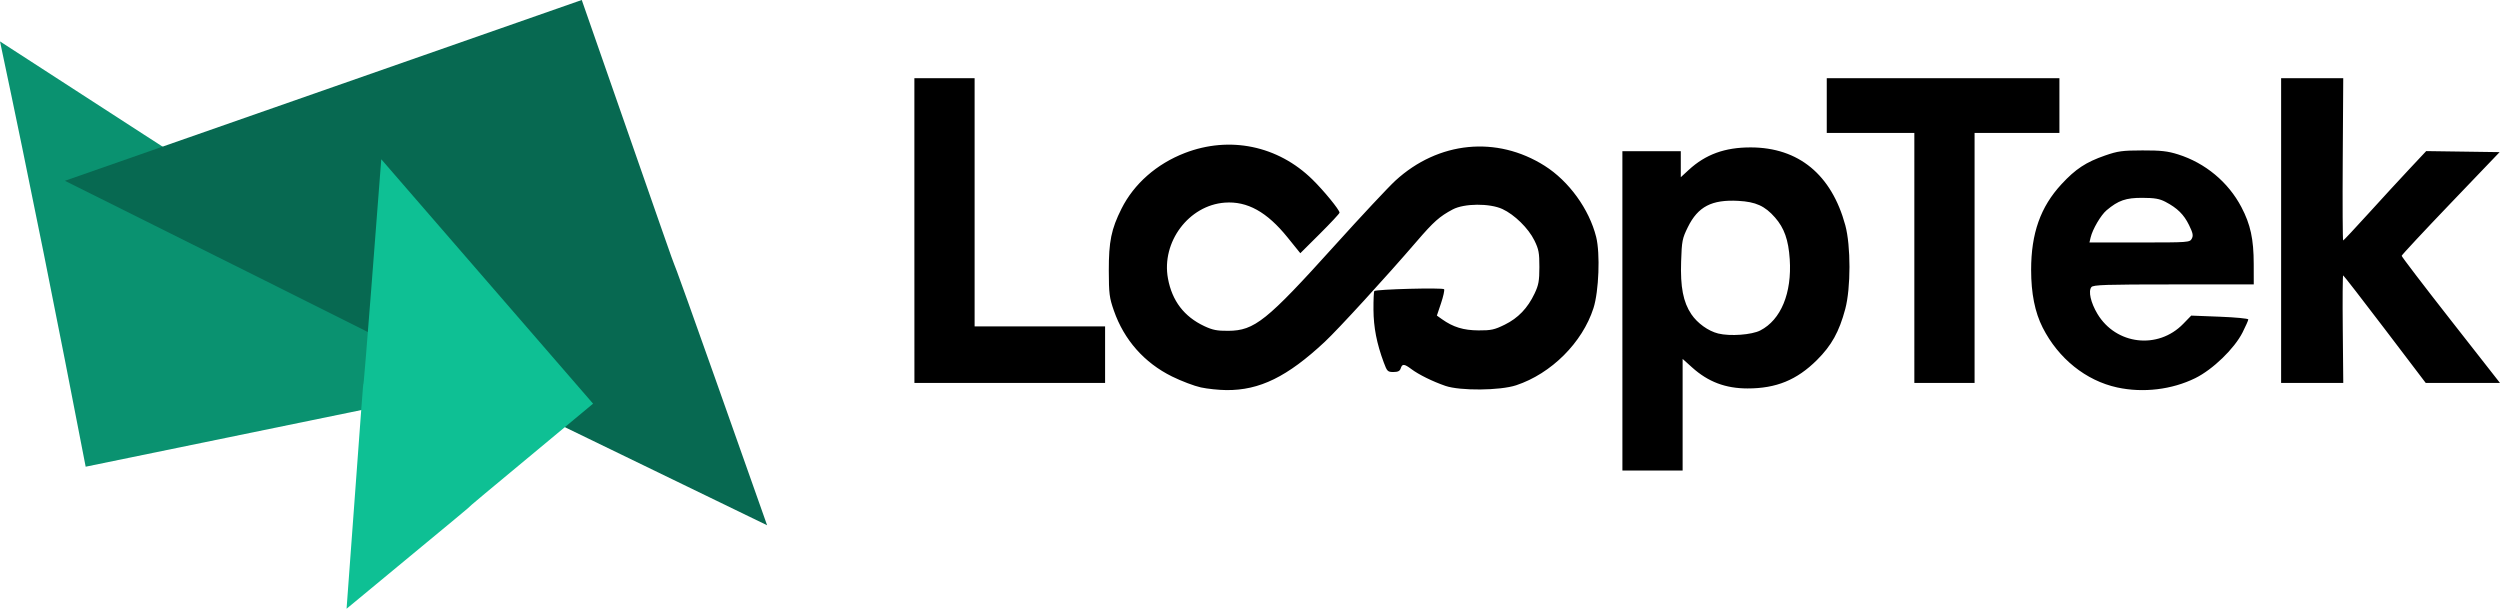
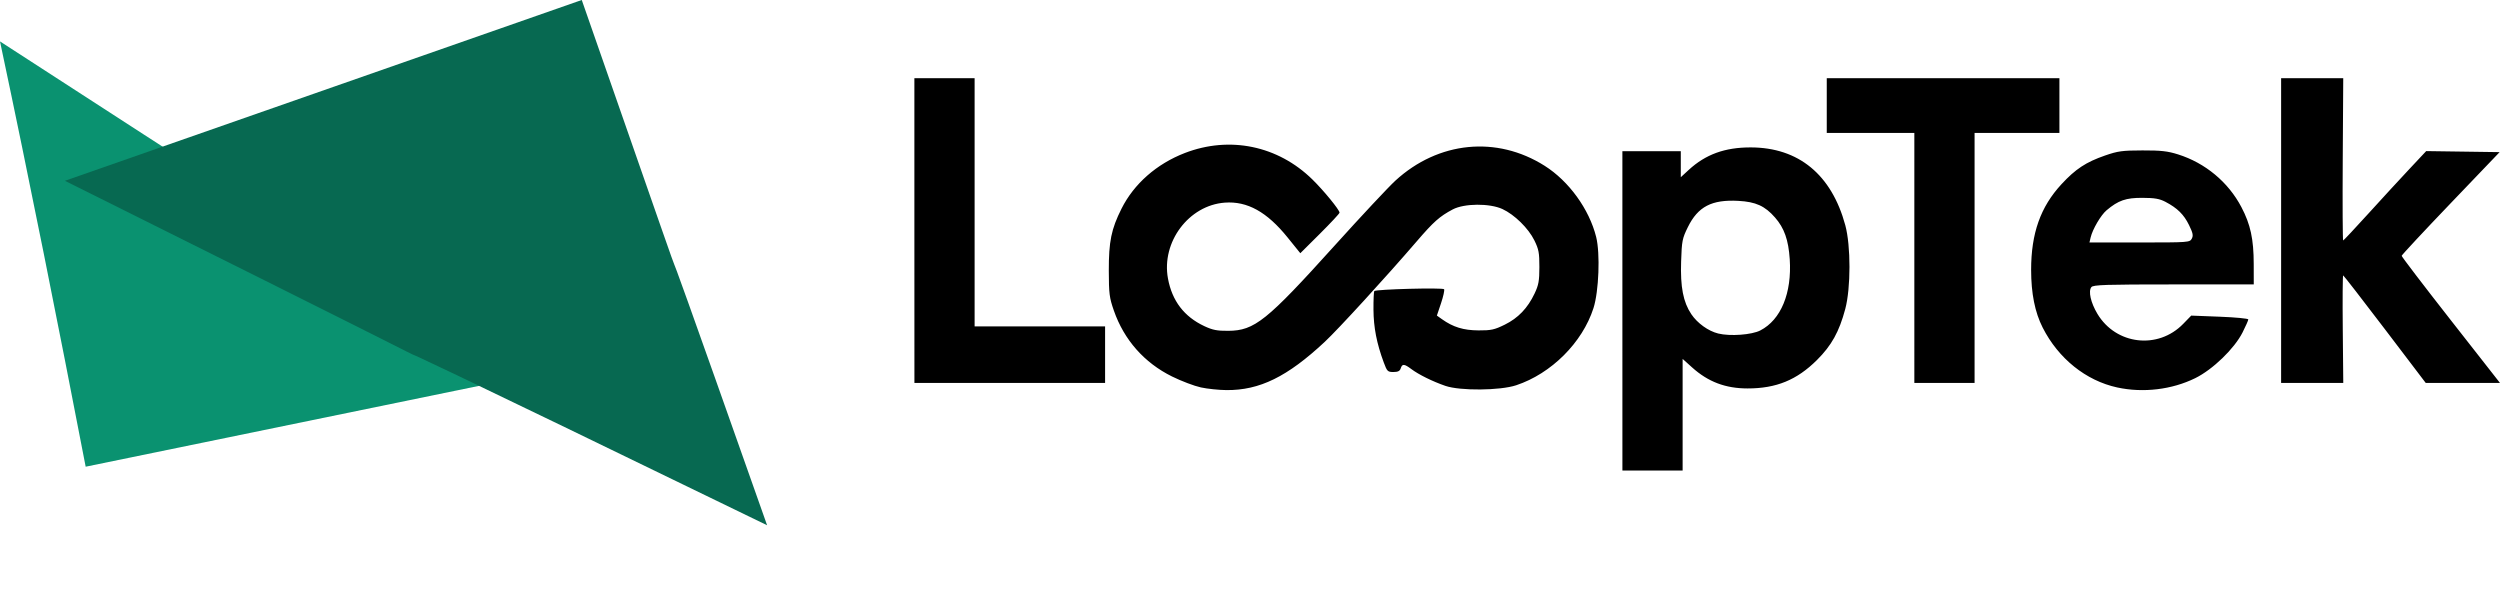
<svg xmlns="http://www.w3.org/2000/svg" width="119.942mm" height="29.206mm" viewBox="0 0 119.942 29.206" version="1.1" id="svg1" xml:space="preserve">
  <defs id="defs1" />
  <g id="layer1" transform="translate(-6.018,-3.461)">
    <path d="m 6.018,5.448 c 1.452,6.844 2.785,13.535 4.11,20.404 l 21.045,-4.325 C 23.074,16.491 15.786,11.779 6.018,5.448 Z" style="display:inline;fill:#0a9270;fill-opacity:1;stroke-width:0.358" id="path2" />
    <path d="M 42.821,28.661 C 34.283,4.473 42.429,27.843 33.929,3.461 L 9.131,12.135 c 33.13,16.497 0.14,0.224 33.69,16.526 z" style="display:inline;fill:#076951;fill-opacity:1;stroke-width:0.346" id="path2-2" />
-     <path d="m 22.645,32.667 c 11.788,-9.741 0.015,-0.042 11.827,-9.839 L 24.31,11.102 c -1.65,21.519 -0.087,0.058 -1.665,21.565 z" style="fill:#0ec094;fill-opacity:1;stroke-width:0.341" id="path2-4" />
    <path style="fill:#000000;stroke-width:0.846" d="m 83.855,18.375 v -7.66 h 1.401 1.401 v 0.624 0.624 l 0.378,-0.348 c 0.811,-0.748 1.739,-1.085 2.979,-1.082 2.295,0.005 3.876,1.307 4.535,3.733 0.269,0.991 0.268,3.01 -0.002,4.022 -0.292,1.092 -0.657,1.749 -1.361,2.449 -0.962,0.955 -1.95,1.36 -3.322,1.36 -1.061,0 -1.894,-0.315 -2.664,-1.008 l -0.455,-0.409 v 2.678 2.678 h -1.445 -1.444 z m 6.618,0.939 c 0.989,-0.509 1.519,-1.793 1.411,-3.418 -0.062,-0.928 -0.262,-1.493 -0.707,-2.001 -0.487,-0.555 -0.921,-0.751 -1.762,-0.797 -1.272,-0.069 -1.934,0.275 -2.418,1.258 -0.269,0.547 -0.292,0.661 -0.324,1.65 -0.041,1.224 0.099,1.948 0.489,2.529 0.291,0.433 0.815,0.81 1.29,0.927 0.568,0.141 1.609,0.065 2.022,-0.148 z m -26.841,2.734 c -0.313,-0.067 -0.936,-0.303 -1.385,-0.525 -1.331,-0.658 -2.299,-1.754 -2.788,-3.157 -0.217,-0.624 -0.241,-0.81 -0.244,-1.917 -0.003,-1.402 0.118,-1.995 0.61,-2.977 0.597,-1.192 1.684,-2.147 3.037,-2.67 2.153,-0.831 4.466,-0.352 6.12,1.269 0.548,0.537 1.303,1.46 1.303,1.593 0,0.041 -0.424,0.495 -0.941,1.01 l -0.941,0.936 -0.613,-0.759 c -0.989,-1.225 -1.932,-1.747 -3.01,-1.668 -1.728,0.127 -3.05,1.891 -2.727,3.64 0.198,1.075 0.775,1.83 1.744,2.285 0.4,0.187 0.615,0.23 1.149,0.225 1.262,-0.01 1.839,-0.472 5.101,-4.087 1.274,-1.412 2.588,-2.816 2.918,-3.119 2.059,-1.887 4.858,-2.166 7.158,-0.713 1.166,0.736 2.14,2.082 2.474,3.416 0.198,0.791 0.129,2.611 -0.129,3.414 -0.532,1.654 -2.023,3.142 -3.708,3.701 -0.772,0.256 -2.687,0.273 -3.395,0.03 -0.611,-0.21 -1.278,-0.539 -1.636,-0.807 -0.34,-0.255 -0.437,-0.261 -0.509,-0.034 -0.041,0.129 -0.132,0.175 -0.35,0.175 -0.275,0 -0.305,-0.03 -0.464,-0.46 -0.338,-0.912 -0.487,-1.678 -0.493,-2.531 -0.003,-0.465 0.015,-0.866 0.039,-0.892 0.087,-0.088 3.298,-0.172 3.35,-0.088 0.028,0.045 -0.039,0.348 -0.148,0.673 l -0.199,0.591 0.245,0.174 c 0.534,0.38 1.034,0.533 1.752,0.537 0.607,0.003 0.766,-0.032 1.258,-0.274 0.645,-0.318 1.099,-0.791 1.433,-1.495 0.193,-0.407 0.229,-0.603 0.23,-1.269 8.5e-4,-0.685 -0.03,-0.852 -0.24,-1.28 -0.285,-0.581 -0.955,-1.238 -1.534,-1.505 -0.613,-0.282 -1.833,-0.273 -2.383,0.019 -0.63,0.334 -0.915,0.587 -1.725,1.529 -1.477,1.717 -3.768,4.221 -4.418,4.827 -1.791,1.672 -3.122,2.325 -4.713,2.312 -0.361,-0.003 -0.913,-0.06 -1.226,-0.128 z m 43.966,0.003 c -1.504,-0.327 -2.825,-1.387 -3.579,-2.873 -0.373,-0.735 -0.554,-1.64 -0.554,-2.771 0,-1.753 0.45,-3.021 1.458,-4.11 0.676,-0.73 1.172,-1.056 2.087,-1.374 0.618,-0.214 0.829,-0.243 1.795,-0.245 0.889,-0.003 1.209,0.034 1.707,0.19 1.308,0.412 2.41,1.329 3.041,2.53 0.437,0.831 0.589,1.534 0.591,2.724 l 0.002,0.985 h -3.841 c -3.267,0 -3.857,0.019 -3.948,0.128 -0.159,0.191 -0.034,0.746 0.288,1.284 0.893,1.488 2.908,1.723 4.116,0.48 l 0.385,-0.396 1.369,0.053 c 0.753,0.029 1.369,0.088 1.369,0.13 0,0.042 -0.123,0.322 -0.274,0.621 -0.391,0.778 -1.429,1.782 -2.272,2.197 -1.12,0.551 -2.499,0.716 -3.74,0.447 z m 3.575,-7.14 c 0.079,-0.148 0.054,-0.271 -0.133,-0.653 -0.248,-0.507 -0.561,-0.815 -1.13,-1.113 -0.285,-0.149 -0.517,-0.19 -1.105,-0.192 -0.793,-0.004 -1.157,0.122 -1.721,0.597 -0.274,0.231 -0.671,0.908 -0.764,1.303 l -0.057,0.241 h 2.406 c 2.347,0 2.408,-0.004 2.504,-0.182 z M 49.887,14.524 V 7.214 h 1.445 1.445 v 5.953 5.953 l 3.13,-5e-5 3.13,-5e-5 v 1.357 1.357 l -4.574,10e-5 -4.574,8e-5 z m 47.975,1.313 V 9.84 h -2.101 -2.101 v -1.313 -1.313 h 5.581 5.581 v 1.313 1.313 h -2.035 -2.035 v 5.997 5.997 h -1.445 -1.445 z m 17.597,-1.313 V 7.214 h 1.49 1.49 l -0.024,3.896 c -0.013,2.143 -0.004,3.893 0.02,3.889 0.024,-0.004 0.569,-0.585 1.21,-1.291 0.641,-0.706 1.528,-1.67 1.97,-2.141 l 0.804,-0.857 1.761,0.025 1.761,0.025 -2.347,2.451 c -1.291,1.348 -2.349,2.484 -2.352,2.523 -0.003,0.04 1.057,1.428 2.356,3.086 l 2.361,3.014 h -1.781 -1.781 l -1.959,-2.578 c -1.078,-1.418 -1.979,-2.58 -2.003,-2.583 -0.024,-0.003 -0.033,1.158 -0.019,2.578 l 0.024,2.583 h -1.491 -1.491 z" id="path1" />
  </g>
</svg>